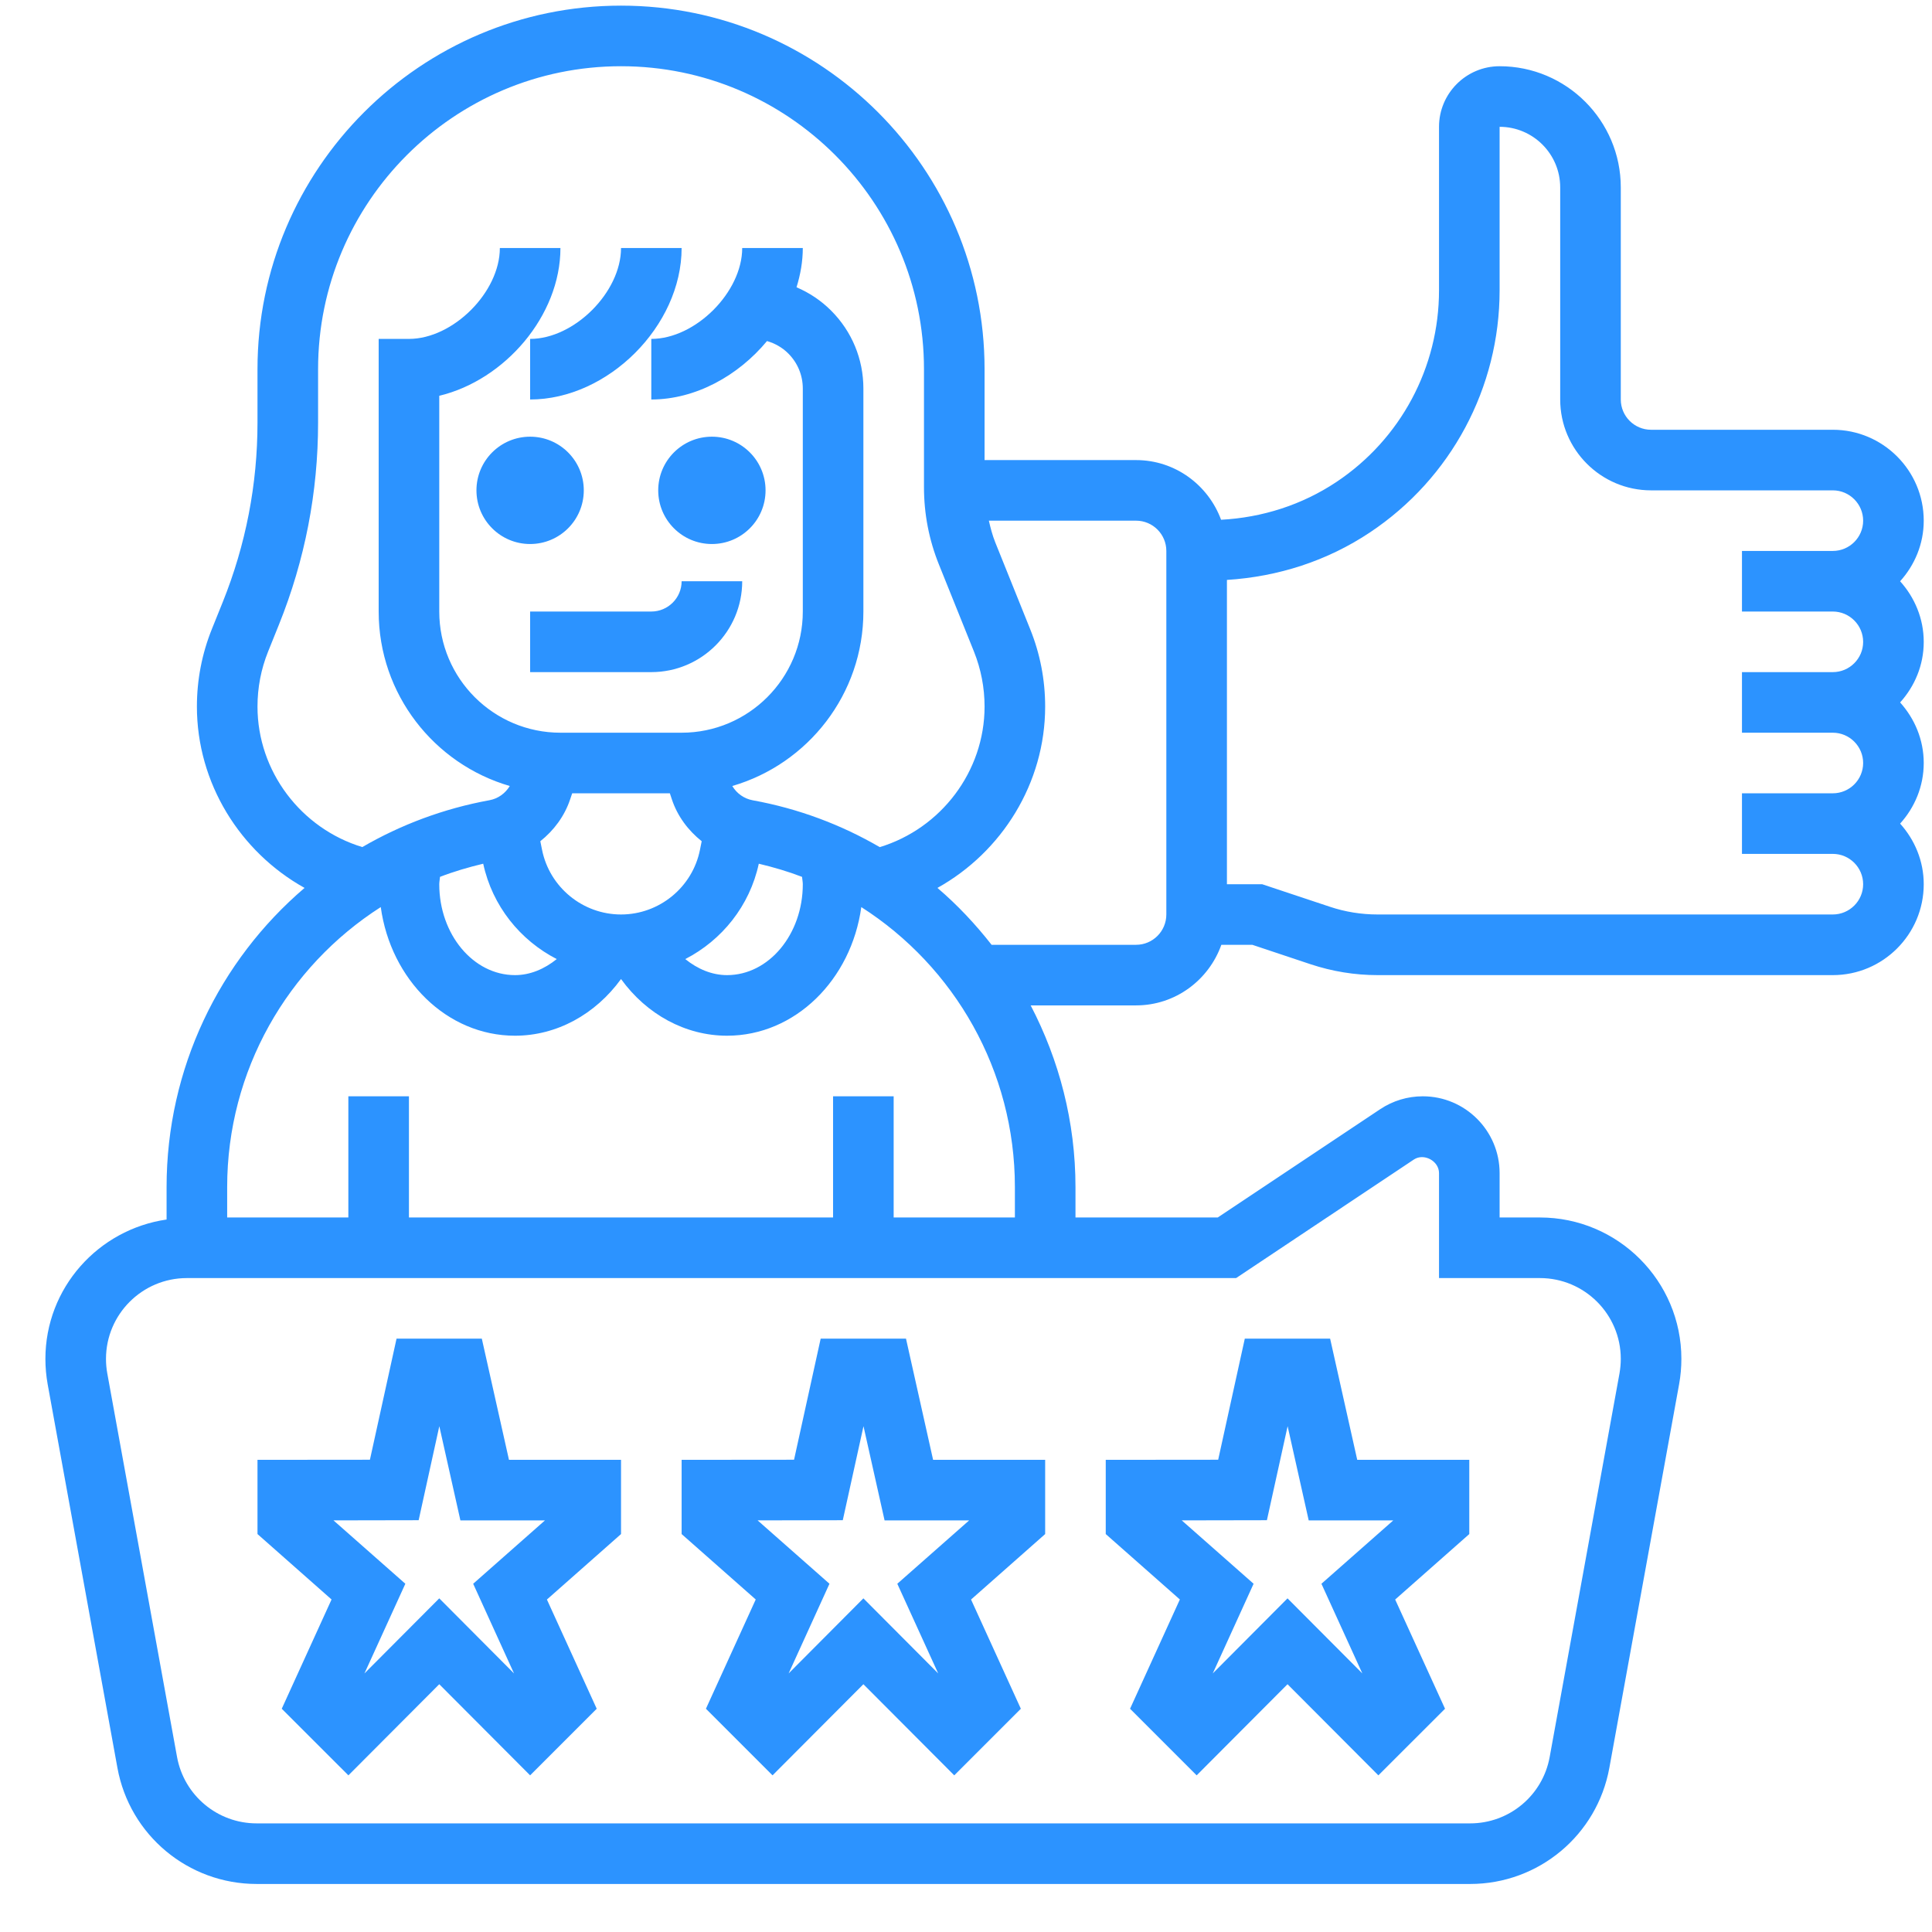
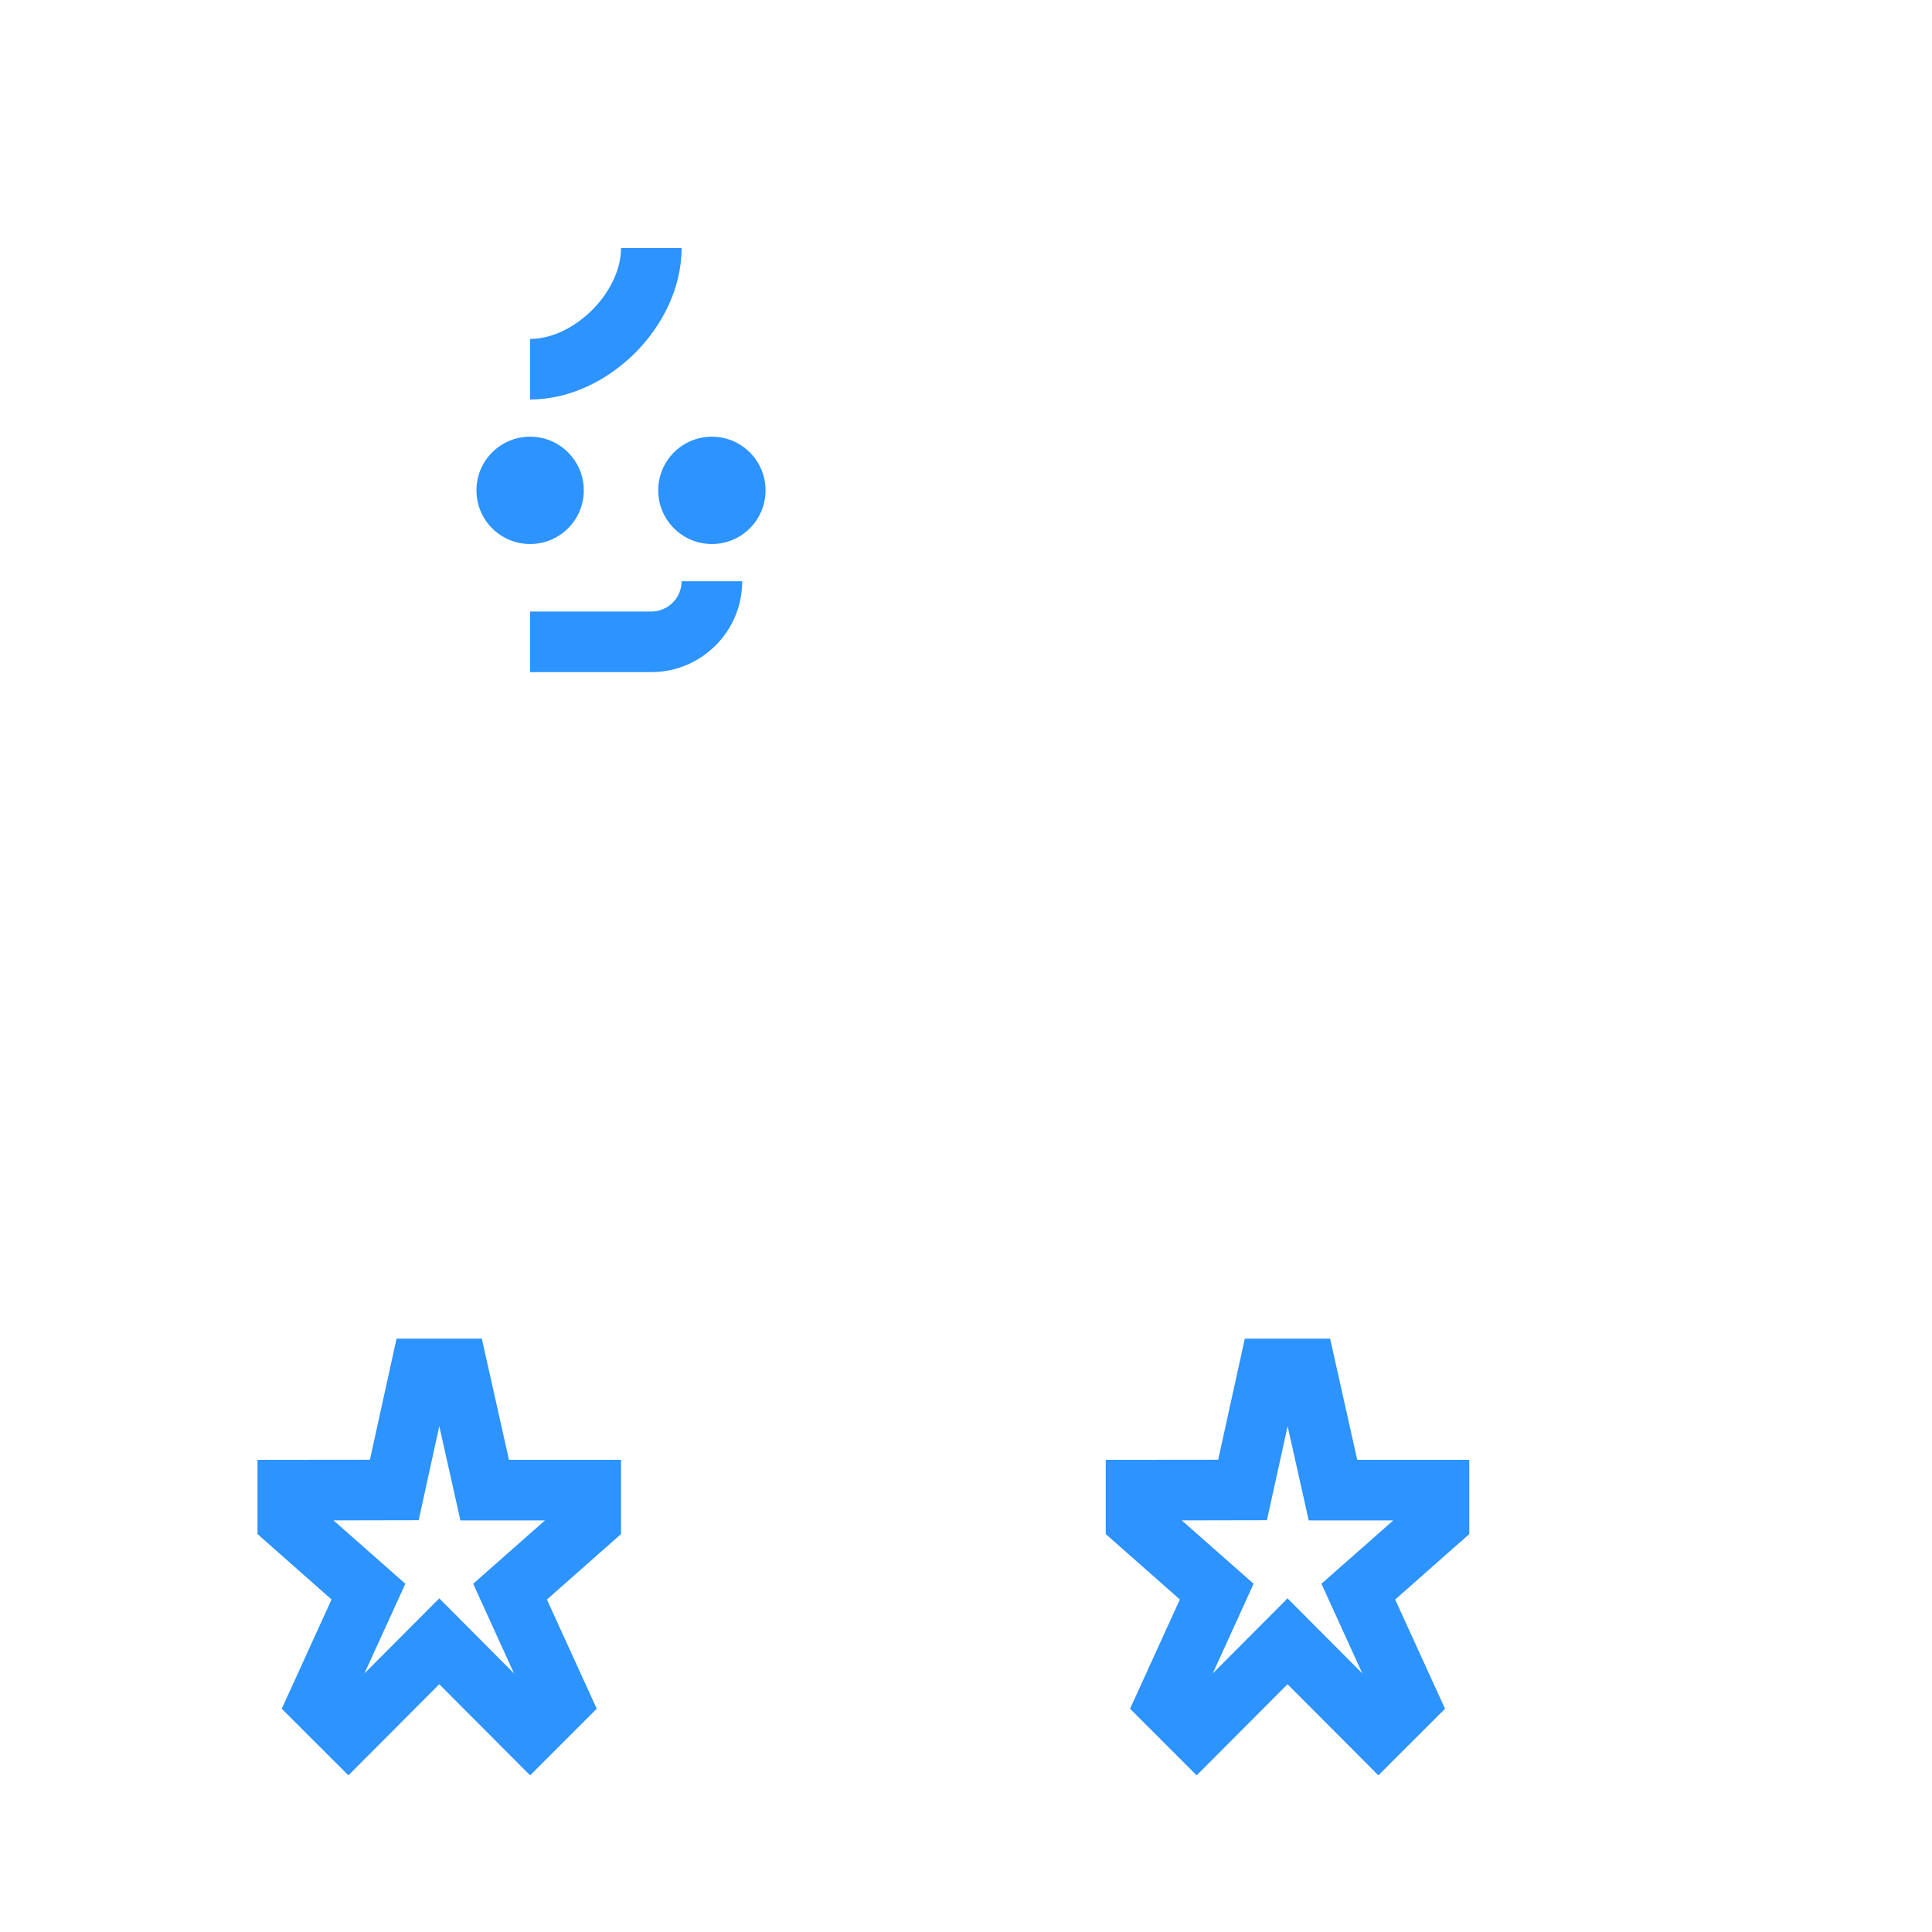
<svg xmlns="http://www.w3.org/2000/svg" width="36px" height="36px" viewBox="0 0 36 36" version="1.1">
  <title>customer-story@2x</title>
  <desc>Created with Sketch.</desc>
  <g id="Page-1" stroke="none" stroke-width="1" fill="none" fill-rule="evenodd">
    <g id="Resources" transform="translate(-1134, -185)" fill="#2C93FF" fill-rule="nonzero">
      <g id="customer-story" transform="translate(1134.846, 185.105)">
        <circle id="Oval" cx="9.032" cy="9.032" r="1" />
        <circle id="Oval" cx="12.419" cy="9.032" r="1" />
        <path d="M9.032,12.419 L11.29,12.419 C12.224,12.419 12.984,11.66 12.984,10.726 L11.855,10.726 C11.855,11.037 11.601,11.29 11.29,11.29 L9.032,11.29 L9.032,12.419 Z" id="Path" />
        <path d="M9.032,7.339 C10.483,7.339 11.855,5.967 11.855,4.516 L10.726,4.516 C10.726,5.339 9.855,6.21 9.032,6.21 L9.032,7.339 Z" id="Path" />
        <path d="M20.211,31.735 L21.452,32.976 L23.145,31.278 L24.838,32.976 L26.08,31.735 L25.151,29.7 L26.532,28.48 L26.532,27.097 L24.444,27.097 L23.939,24.839 L22.349,24.839 L21.853,27.095 L19.758,27.097 L19.758,28.48 L21.139,29.699 L20.211,31.735 Z M22.761,28.222 L23.147,26.47 L23.54,28.226 L25.115,28.226 L23.777,29.406 L24.539,31.077 L23.145,29.678 L21.752,31.077 L22.513,29.406 L21.174,28.225 L22.761,28.222 Z" id="Shape" />
-         <path d="M12.308,31.735 L13.549,32.976 L15.242,31.278 L16.935,32.976 L18.176,31.735 L17.248,29.7 L18.629,28.48 L18.629,27.097 L16.541,27.097 L16.036,24.839 L14.446,24.839 L13.95,27.095 L11.855,27.097 L11.855,28.48 L13.236,29.699 L12.308,31.735 Z M14.858,28.222 L15.244,26.47 L15.637,28.226 L17.212,28.226 L15.874,29.406 L16.636,31.077 L15.242,29.678 L13.849,31.077 L14.61,29.406 L13.271,28.225 L14.858,28.222 Z" id="Shape" />
        <path d="M4.404,31.735 L5.646,32.976 L7.339,31.278 L9.032,32.976 L10.273,31.735 L9.345,29.7 L10.726,28.48 L10.726,27.097 L8.638,27.097 L8.132,24.839 L6.543,24.839 L6.047,27.095 L3.952,27.097 L3.952,28.48 L5.332,29.699 L4.404,31.735 Z M6.955,28.222 L7.34,26.47 L7.733,28.226 L9.308,28.226 L7.971,29.406 L8.732,31.077 L7.339,29.678 L5.945,31.077 L6.707,29.406 L5.368,28.225 L6.955,28.222 Z" id="Shape" />
-         <path d="M34.56,10.726 C34.831,10.425 35,10.032 35,9.597 C35,8.663 34.24,7.903 33.306,7.903 L29.919,7.903 C29.608,7.903 29.355,7.65 29.355,7.339 L29.355,3.387 C29.355,2.142 28.342,1.129 27.097,1.129 C26.474,1.129 25.968,1.635 25.968,2.258 L25.968,5.304 C25.968,6.742 25.253,8.078 24.056,8.876 C23.413,9.304 22.674,9.539 21.907,9.58 C21.668,8.933 21.051,8.468 20.323,8.468 L17.5,8.468 L17.5,6.774 C17.5,3.039 14.461,0 10.726,0 C6.99,0 3.952,3.039 3.952,6.774 L3.952,7.77 C3.952,8.92 3.734,10.046 3.304,11.115 L3.103,11.614 C2.917,12.076 2.823,12.562 2.823,13.061 C2.823,14.486 3.626,15.769 4.829,16.44 C3.243,17.794 2.258,19.804 2.258,22.014 L2.258,22.619 C0.985,22.804 0,23.893 0,25.216 C0,25.373 0.014,25.532 0.042,25.688 L1.342,32.836 C1.57,34.09 2.661,35 3.936,35 L26.549,35 C27.823,35 28.914,34.09 29.142,32.836 L30.442,25.687 C30.47,25.532 30.484,25.373 30.484,25.216 C30.484,23.763 29.302,22.581 27.848,22.581 L27.097,22.581 L27.097,21.754 C27.097,20.965 26.455,20.323 25.666,20.323 C25.382,20.323 25.108,20.406 24.872,20.563 L21.845,22.581 L19.194,22.581 L19.194,22.014 C19.194,20.799 18.89,19.647 18.359,18.629 L20.323,18.629 C21.058,18.629 21.679,18.155 21.912,17.5 L22.489,17.5 L23.574,17.862 C23.978,17.996 24.398,18.065 24.824,18.065 L33.306,18.065 C34.24,18.065 35,17.305 35,16.371 C35,15.936 34.83,15.542 34.56,15.242 C34.831,14.942 35,14.548 35,14.113 C35,13.678 34.83,13.284 34.56,12.984 C34.831,12.684 35,12.29 35,11.855 C35,11.42 34.83,11.026 34.56,10.726 Z M3.952,13.061 C3.952,12.708 4.018,12.363 4.15,12.035 L4.351,11.536 C4.836,10.332 5.081,9.066 5.081,7.77 L5.081,6.774 C5.081,3.661 7.613,1.129 10.726,1.129 C13.839,1.129 16.371,3.661 16.371,6.774 L16.371,8.973 C16.371,9.471 16.465,9.958 16.652,10.42 L17.302,12.035 C17.433,12.362 17.5,12.708 17.5,13.061 C17.5,14.269 16.688,15.333 15.547,15.68 C14.83,15.263 14.034,14.962 13.179,14.807 C13.017,14.777 12.882,14.679 12.799,14.541 C14.208,14.131 15.242,12.83 15.242,11.29 L15.242,7.135 C15.242,6.586 15.028,6.07 14.64,5.682 C14.452,5.494 14.233,5.349 13.996,5.248 C14.07,5.01 14.113,4.765 14.113,4.516 L12.984,4.516 C12.984,5.339 12.113,6.21 11.29,6.21 L11.29,7.339 C12.113,7.339 12.91,6.897 13.446,6.25 C13.593,6.293 13.73,6.369 13.842,6.481 C14.017,6.656 14.113,6.888 14.113,7.135 L14.113,11.29 C14.113,12.536 13.1,13.548 11.855,13.548 L9.597,13.548 C8.351,13.548 7.339,12.536 7.339,11.29 L7.339,7.27 C8.562,6.977 9.597,5.777 9.597,4.516 L8.468,4.516 C8.468,5.339 7.597,6.21 6.774,6.21 L6.21,6.21 L6.21,11.29 C6.21,12.83 7.244,14.132 8.653,14.541 C8.571,14.677 8.435,14.777 8.274,14.806 C7.419,14.962 6.622,15.263 5.905,15.679 C4.764,15.333 3.952,14.269 3.952,13.061 Z M14.113,16.371 C14.113,17.305 13.48,18.065 12.702,18.065 C12.419,18.065 12.152,17.951 11.923,17.766 C12.605,17.415 13.123,16.776 13.293,15.989 C13.569,16.055 13.839,16.134 14.099,16.234 C14.102,16.28 14.113,16.325 14.113,16.371 L14.113,16.371 Z M7.353,16.234 C7.612,16.134 7.882,16.055 8.158,15.989 C8.328,16.776 8.846,17.415 9.528,17.766 C9.299,17.951 9.032,18.065 8.75,18.065 C7.972,18.065 7.339,17.305 7.339,16.371 C7.339,16.325 7.35,16.28 7.353,16.234 Z M11.636,14.677 L11.672,14.786 C11.777,15.104 11.977,15.369 12.229,15.57 L12.197,15.729 C12.058,16.428 11.439,16.935 10.726,16.935 C10.013,16.935 9.394,16.428 9.254,15.729 L9.222,15.57 C9.474,15.369 9.674,15.103 9.779,14.786 L9.816,14.677 L11.636,14.677 Z M22.187,23.71 L25.498,21.502 C25.686,21.376 25.968,21.527 25.968,21.754 L25.968,23.71 L27.848,23.71 C28.679,23.71 29.355,24.385 29.355,25.216 C29.355,25.307 29.346,25.398 29.331,25.486 L28.03,32.634 C27.9,33.35 27.277,33.871 26.548,33.871 L3.936,33.871 C3.207,33.871 2.584,33.35 2.453,32.634 L1.153,25.486 C1.137,25.398 1.129,25.307 1.129,25.216 C1.129,24.385 1.805,23.71 2.636,23.71 L22.187,23.71 Z M15.806,22.581 L15.806,20.323 L14.677,20.323 L14.677,22.581 L6.774,22.581 L6.774,20.323 L5.645,20.323 L5.645,22.581 L3.387,22.581 L3.387,22.014 C3.387,19.845 4.512,17.908 6.249,16.797 C6.435,18.15 7.48,19.194 8.75,19.194 C9.527,19.194 10.248,18.796 10.726,18.138 C11.203,18.797 11.925,19.194 12.702,19.194 C13.971,19.194 15.017,18.15 15.203,16.797 C16.94,17.908 18.065,19.845 18.065,22.014 L18.065,22.581 L15.806,22.581 Z M20.887,16.935 C20.887,17.247 20.634,17.5 20.323,17.5 L17.631,17.5 C17.33,17.116 16.995,16.758 16.622,16.44 C17.825,15.769 18.629,14.486 18.629,13.061 C18.629,12.563 18.535,12.076 18.348,11.614 L17.698,9.998 C17.646,9.868 17.611,9.732 17.58,9.597 L20.323,9.597 C20.634,9.597 20.887,9.85 20.887,10.161 L20.887,16.935 Z M33.306,16.935 L24.824,16.935 C24.52,16.935 24.22,16.887 23.931,16.79 L22.672,16.371 L22.016,16.371 L22.016,10.701 C22.967,10.641 23.884,10.348 24.682,9.815 C26.194,8.807 27.097,7.12 27.097,5.304 L27.097,2.258 C27.719,2.258 28.226,2.764 28.226,3.387 L28.226,7.339 C28.226,8.272 28.986,9.032 29.919,9.032 L33.306,9.032 C33.617,9.032 33.871,9.286 33.871,9.597 C33.871,9.908 33.617,10.161 33.306,10.161 L31.613,10.161 L31.613,11.29 L33.306,11.29 C33.617,11.29 33.871,11.544 33.871,11.855 C33.871,12.166 33.617,12.419 33.306,12.419 L31.613,12.419 L31.613,13.548 L33.306,13.548 C33.617,13.548 33.871,13.802 33.871,14.113 C33.871,14.424 33.617,14.677 33.306,14.677 L31.613,14.677 L31.613,15.806 L33.306,15.806 C33.617,15.806 33.871,16.06 33.871,16.371 C33.871,16.682 33.617,16.935 33.306,16.935 L33.306,16.935 Z" id="Shape" />
      </g>
    </g>
  </g>
</svg>